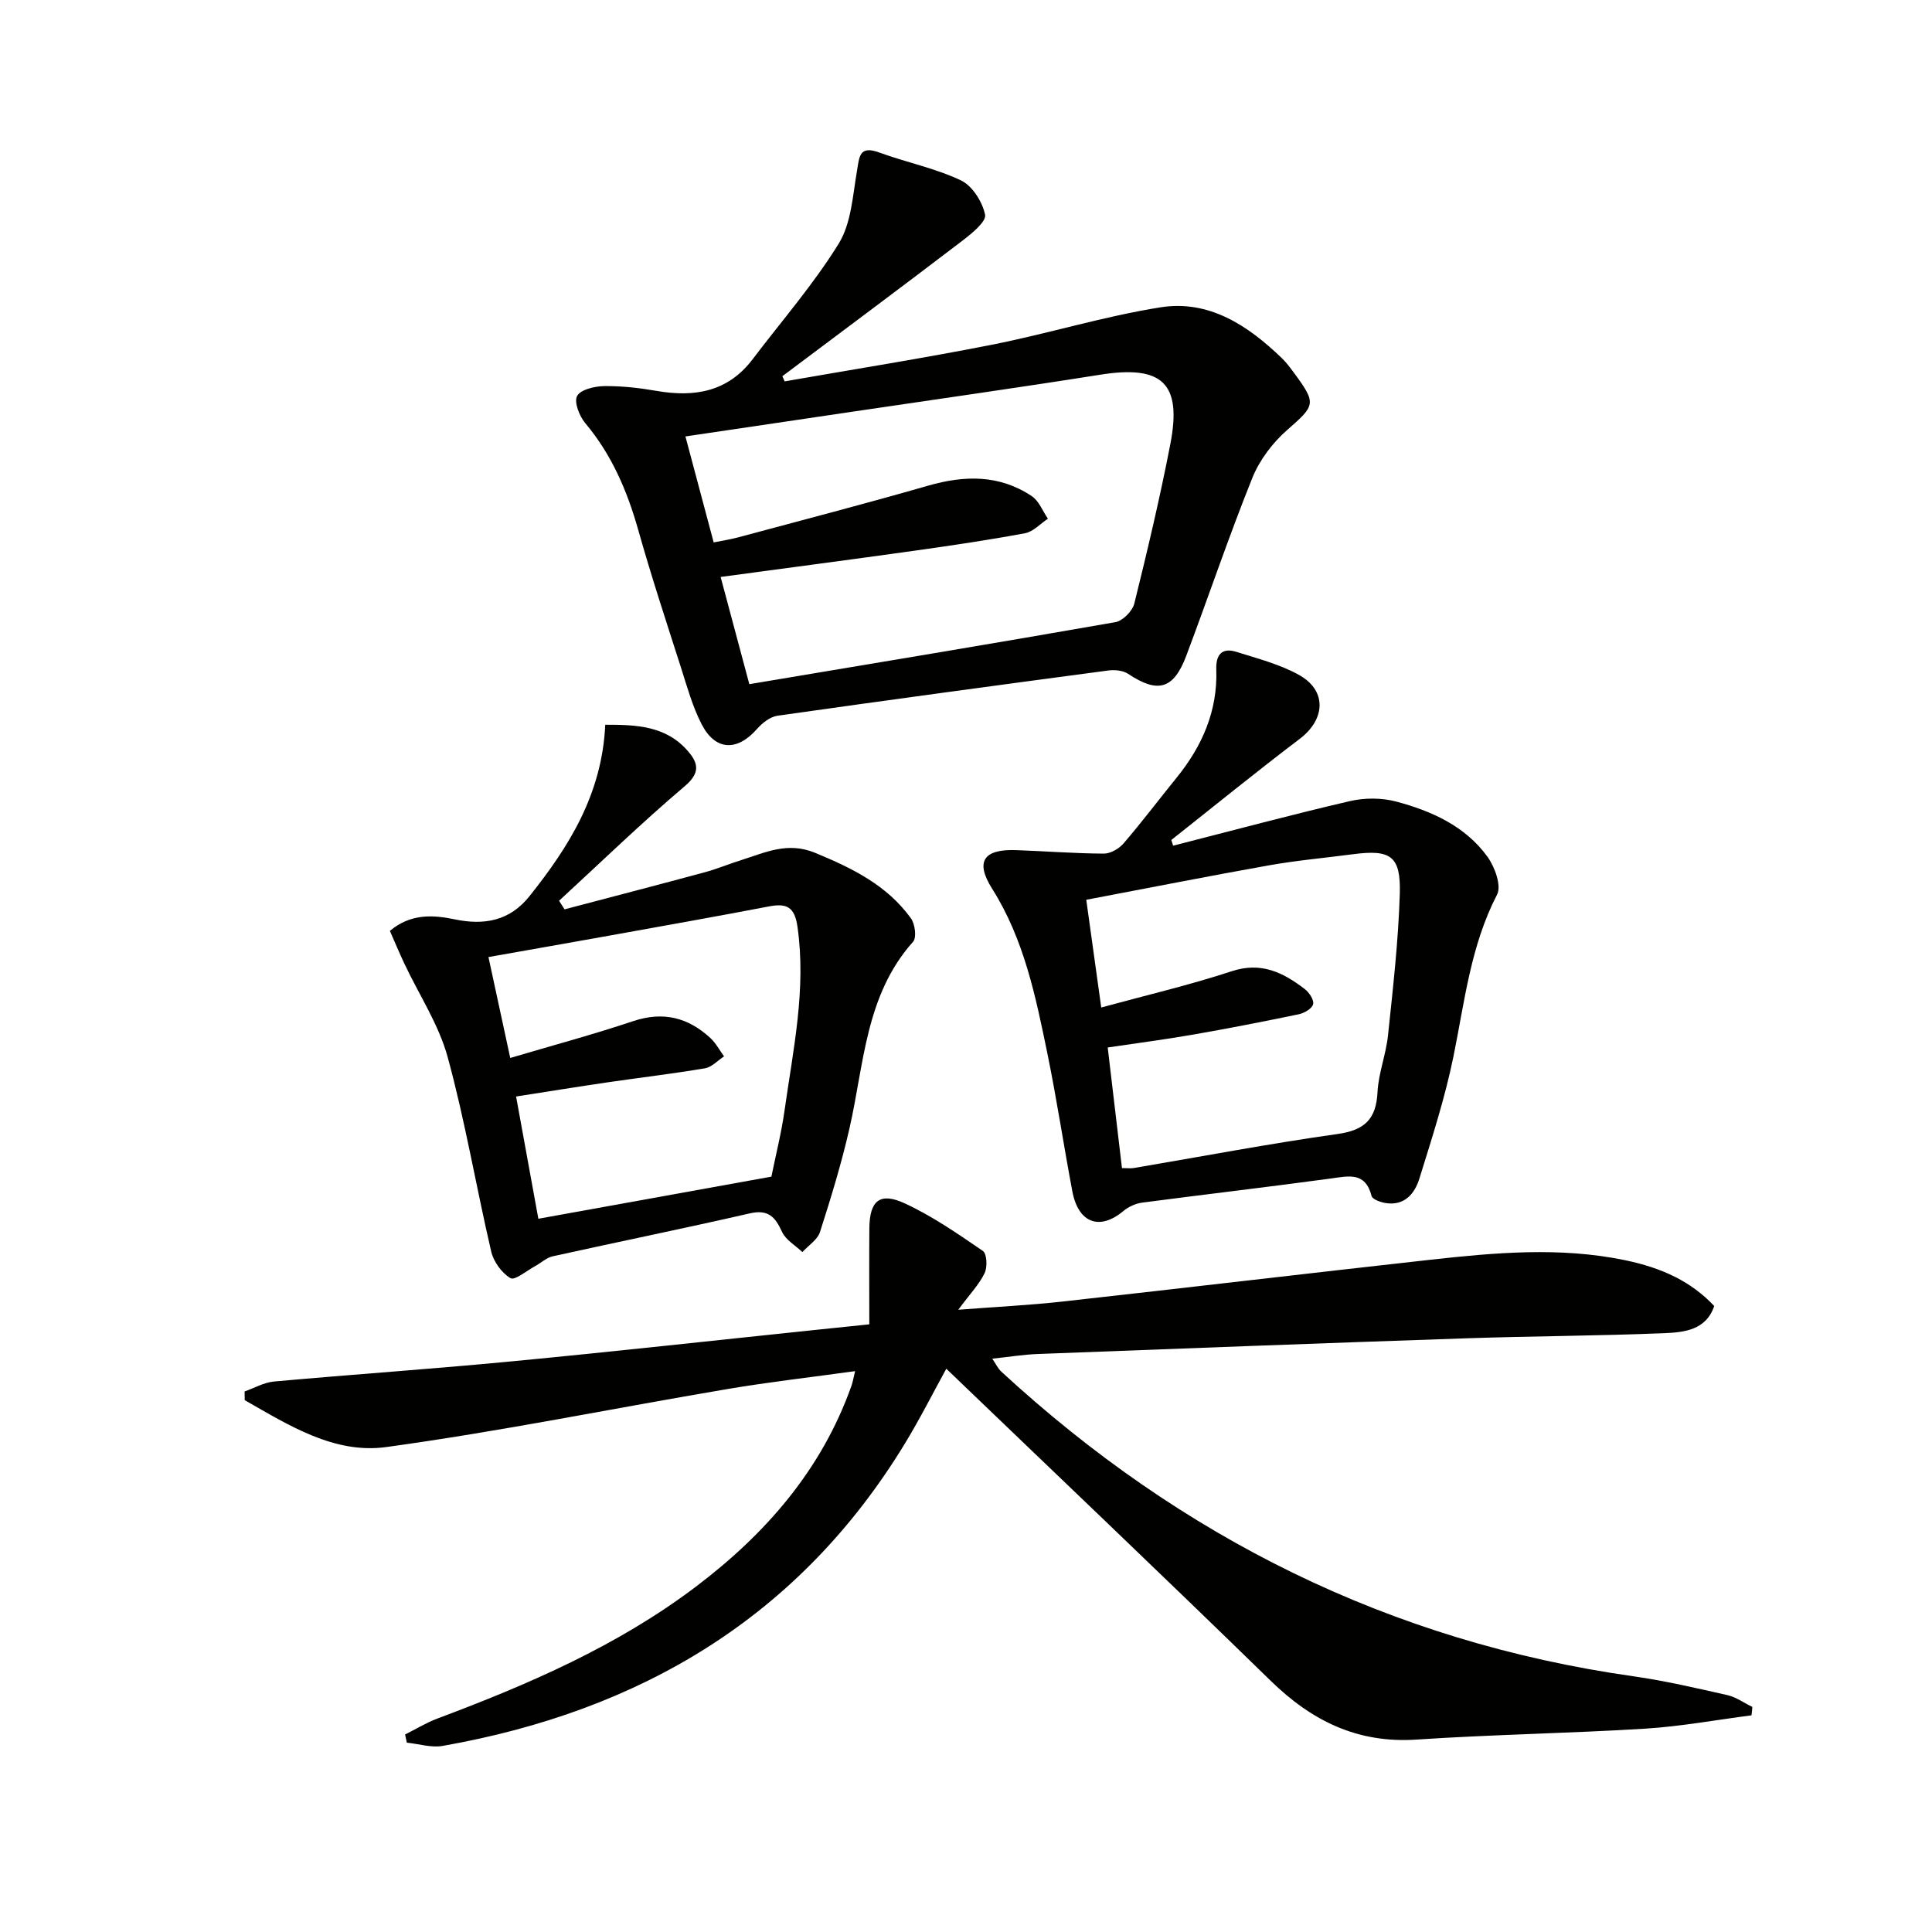
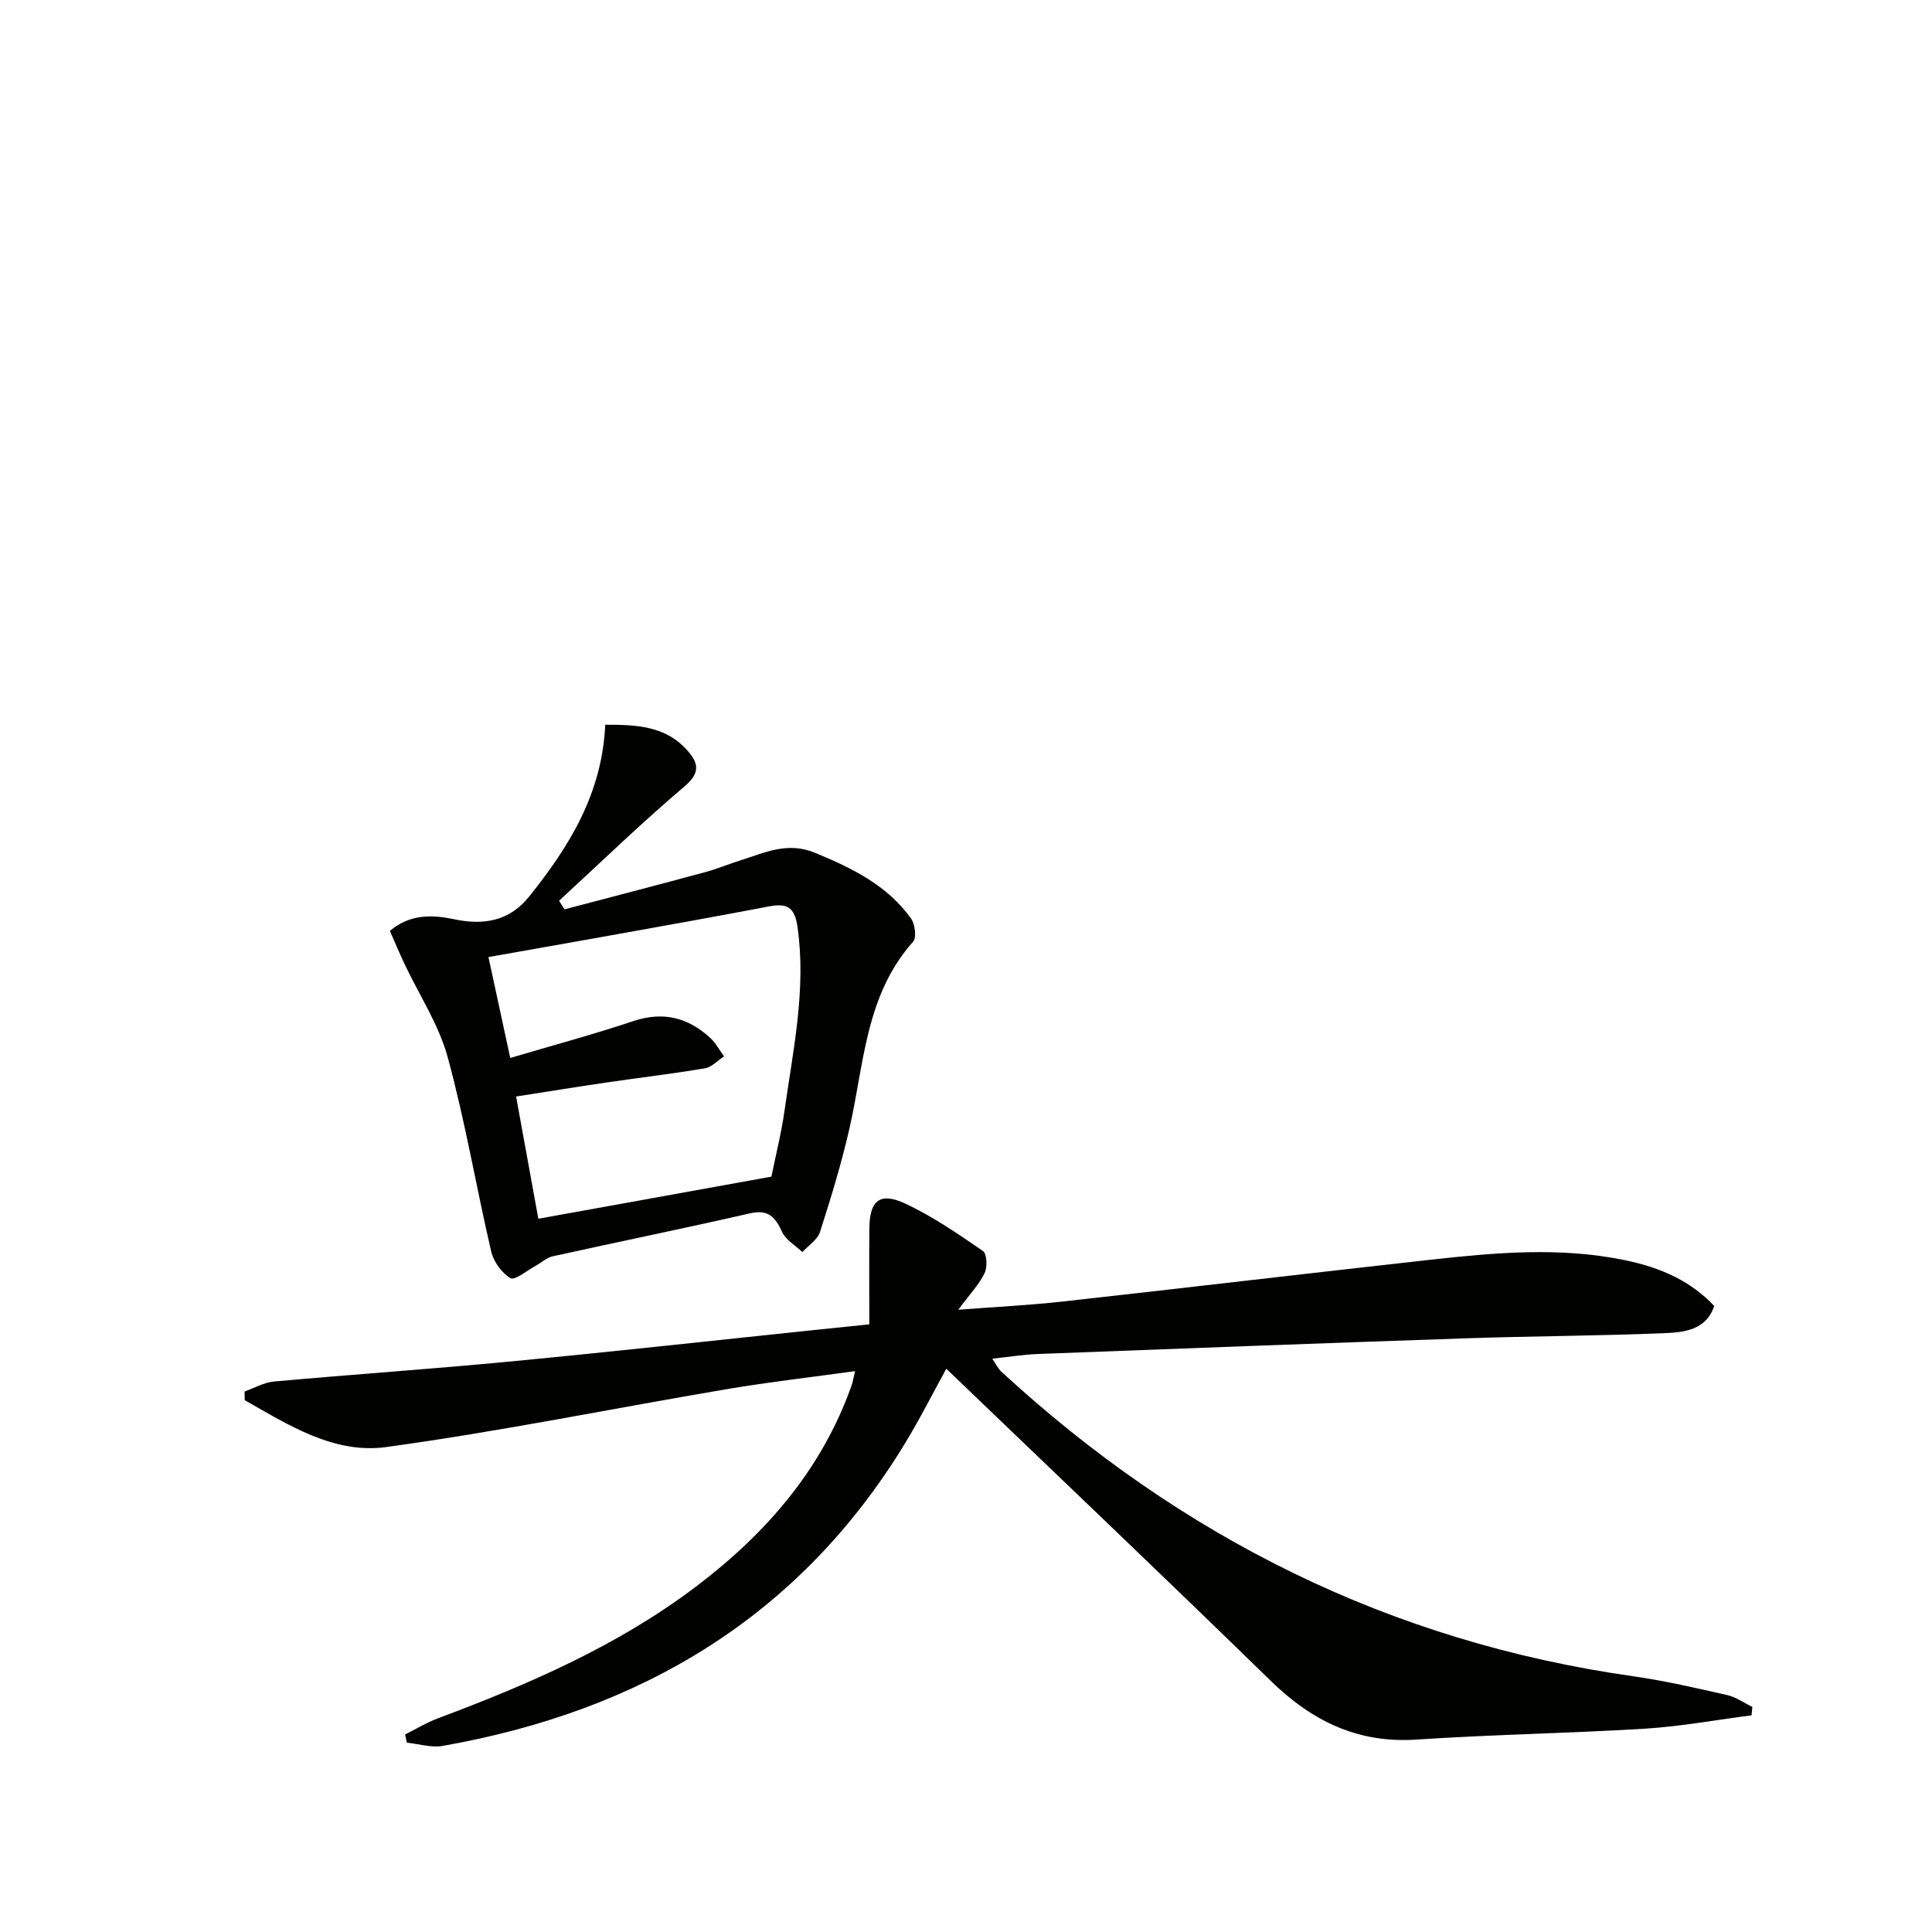
<svg xmlns="http://www.w3.org/2000/svg" enable-background="new 0 0 400 400" viewBox="0 0 400 400">
  <path d="m362.63 355.14c-7.33.95-14.64 2.3-22 2.76-15.76.97-31.57 1.21-47.33 2.26-12.24.82-21.72-3.87-30.26-12.21-22.16-21.62-44.6-42.94-67.12-64.57-2.69 4.89-5.42 10.32-8.57 15.49-21.94 36.04-54.88 55.4-95.69 62.6-2.36.42-4.95-.42-7.43-.67-.12-.56-.24-1.13-.36-1.69 2.22-1.11 4.37-2.43 6.68-3.3 18.88-7.08 37.32-15.04 53.53-27.31 14.47-10.95 26.04-24.2 32.21-41.6.27-.75.39-1.55.75-3.02-9.11 1.26-17.82 2.25-26.45 3.71-23.55 3.98-46.99 8.77-70.64 12.01-10.76 1.48-20.2-4.54-29.28-9.71-.01-.6-.02-1.2-.03-1.8 2.02-.71 4-1.87 6.07-2.06 16.39-1.48 32.8-2.6 49.18-4.17 21.33-2.04 42.62-4.4 63.93-6.62 3.27-.34 6.54-.67 10.16-1.05 0-6.91-.04-13.39.01-19.87.05-5.75 2.17-7.58 7.39-5.15 5.68 2.64 10.93 6.27 16.12 9.83.83.57.96 3.33.36 4.57-1.12 2.34-3.02 4.3-5.46 7.6 7.9-.61 14.73-.94 21.5-1.69 25.42-2.82 50.81-5.84 76.23-8.66 13.38-1.48 26.77-2.69 40.17.06 7.96 1.63 13.9 4.52 18.61 9.51-1.67 5-6.23 5.46-10.35 5.63-13.63.56-27.28.6-40.92 1.06-29.59 1-59.18 2.12-88.76 3.25-2.98.11-5.94.6-9.44.97.72 1.05 1.16 2.03 1.89 2.7 37.2 34.28 80.49 55.91 130.8 63.05 6.55.93 13.02 2.44 19.48 3.9 1.82.41 3.47 1.61 5.19 2.45-.03.59-.1 1.16-.17 1.74z" fill="#010100" />
-   <path d="m162.45 78.96c14.29-2.5 28.63-4.77 42.87-7.58 11.7-2.31 23.18-5.88 34.93-7.75 10.07-1.6 18.14 3.76 25.16 10.54.95.92 1.75 2.01 2.54 3.08 4.69 6.36 4.35 6.68-1.47 11.79-3.01 2.64-5.71 6.21-7.2 9.91-4.89 12.16-9.07 24.59-13.69 36.86-2.62 6.94-5.9 7.78-12.01 3.71-1.05-.7-2.74-.88-4.06-.71-22.86 3.04-45.71 6.13-68.54 9.37-1.52.22-3.15 1.49-4.22 2.71-4.14 4.72-8.65 4.59-11.51-.97-1.88-3.66-2.99-7.73-4.25-11.67-3.04-9.48-6.16-18.95-8.86-28.53-2.29-8.1-5.49-15.59-10.96-22.1-1.22-1.46-2.37-4.37-1.7-5.63.7-1.33 3.62-2.02 5.58-2.05 3.62-.05 7.3.37 10.88.99 7.85 1.36 14.76.21 19.88-6.55 6.01-7.93 12.61-15.5 17.82-23.93 2.6-4.2 2.9-9.91 3.78-15.02.51-2.97.44-5.39 4.64-3.85 5.59 2.05 11.54 3.23 16.88 5.76 2.37 1.12 4.46 4.44 5.01 7.11.29 1.42-2.73 3.88-4.65 5.35-12.38 9.45-24.87 18.75-37.32 28.09.15.37.31.72.47 1.07zm-7.31 62.69c25.82-4.33 50.83-8.46 75.79-12.84 1.53-.27 3.54-2.3 3.92-3.86 2.71-10.94 5.31-21.92 7.45-32.98 2.46-12.66-1.69-16.43-14.52-14.39-16.87 2.68-33.8 5.06-50.7 7.57-11.6 1.72-23.2 3.44-35.17 5.21 2 7.51 3.87 14.51 5.85 21.94 1.88-.38 3.49-.62 5.05-1.04 13.13-3.53 26.29-6.95 39.36-10.71 7.55-2.17 14.77-2.3 21.46 2.18 1.48.99 2.24 3.08 3.33 4.66-1.57 1.04-3.03 2.69-4.74 3.01-7.66 1.43-15.39 2.57-23.11 3.65-13.13 1.84-26.28 3.56-39.91 5.4 2.03 7.53 3.93 14.67 5.94 22.2z" fill="#010100" />
-   <path d="m242.88 175.09c12.2-3.11 24.35-6.38 36.61-9.23 3.05-.71 6.59-.7 9.6.1 7.31 1.95 14.26 5.07 18.86 11.4 1.52 2.09 2.95 6.01 2.01 7.84-5.48 10.58-6.72 22.12-9.03 33.49-1.75 8.58-4.47 16.97-7.07 25.35-.97 3.11-3.1 5.68-7.02 5.03-1.04-.17-2.69-.76-2.87-1.46-1.3-5.06-4.75-4.11-8.46-3.61-13 1.77-26.03 3.28-39.03 4.99-1.35.18-2.81.84-3.86 1.71-4.92 4.14-9.35 2.56-10.6-4.03-1.79-9.46-3.21-18.99-5.14-28.41-2.44-11.86-4.82-23.73-11.48-34.28-3.57-5.66-1.71-8.22 5.01-7.97 6.04.22 12.08.69 18.12.72 1.38.01 3.15-1.01 4.1-2.12 3.79-4.41 7.3-9.07 10.97-13.59 5.3-6.54 8.52-13.84 8.22-22.42-.11-3.04 1.16-4.58 4.16-3.64 4.41 1.39 9.01 2.57 13 4.8 5.79 3.24 5.43 9.18.13 13.2-8.99 6.82-17.75 13.95-26.6 20.95.12.4.24.79.37 1.18zm-10.59 66.75c1.13 0 1.8.09 2.43-.01 14.07-2.38 28.1-5.06 42.23-7.05 5.6-.79 7.97-3.08 8.25-8.66.2-3.94 1.75-7.79 2.17-11.73 1.02-9.74 2.14-19.49 2.44-29.26.25-7.93-1.88-9.3-9.7-8.27-5.76.76-11.56 1.27-17.27 2.28-12.55 2.23-25.05 4.71-37.94 7.15 1.08 7.78 2.08 14.93 3.1 22.3 9.46-2.58 18.37-4.66 27.02-7.51 6.1-2.01 10.65.27 15.1 3.68.92.7 1.95 2.24 1.75 3.14-.19.88-1.79 1.84-2.92 2.08-7.3 1.52-14.63 2.95-21.97 4.23-5.81 1.01-11.66 1.77-17.64 2.66 1.03 8.69 1.96 16.57 2.95 24.97z" fill="#010100" />
  <path d="m125.31 150.05c6.42-.01 12.52.21 17.05 5.38 2.23 2.54 2.69 4.56-.61 7.36-8.94 7.58-17.37 15.76-26 23.7.38.59.76 1.19 1.13 1.78 9.69-2.55 19.38-5.07 29.05-7.68 2.55-.69 5.01-1.73 7.54-2.52 4.97-1.56 9.57-3.86 15.29-1.5 7.68 3.17 14.89 6.7 19.84 13.56.85 1.18 1.21 3.99.45 4.84-9.87 11.05-10.13 25.25-13.16 38.58-1.65 7.26-3.84 14.41-6.11 21.5-.52 1.62-2.4 2.8-3.66 4.18-1.44-1.38-3.44-2.51-4.21-4.19-1.42-3.12-2.87-4.7-6.69-3.82-13.57 3.11-27.21 5.88-40.81 8.89-1.29.29-2.4 1.37-3.62 2.03-1.74.94-4.2 3.02-5.1 2.49-1.81-1.07-3.5-3.41-3.99-5.51-3.12-13.39-5.39-27-9.01-40.24-1.84-6.75-5.91-12.88-8.94-19.31-1.05-2.22-1.99-4.49-3.03-6.84 4.26-3.57 8.82-3.35 13.42-2.39 6.12 1.28 11.42.33 15.51-4.83 8.17-10.25 15-21.11 15.66-35.46zm-19.67 68.99c8.75-2.59 17.19-4.86 25.47-7.63 6.19-2.06 11.35-.76 15.95 3.49 1.15 1.06 1.91 2.53 2.85 3.81-1.31.85-2.54 2.23-3.95 2.47-6.68 1.13-13.42 1.92-20.12 2.9-6.27.92-12.54 1.94-18.99 2.94 1.64 9.04 3.09 16.96 4.61 25.31 16.36-2.96 32.16-5.81 48.25-8.72.94-4.64 2.08-9.12 2.72-13.68 1.78-12.63 4.54-25.17 2.67-38.11-.6-4.19-2.36-4.84-5.98-4.14-10.91 2.09-21.85 4.03-32.79 6-8.29 1.49-16.58 2.94-25.2 4.47 1.53 7.13 2.96 13.7 4.51 20.89z" fill="#010100" />
</svg>